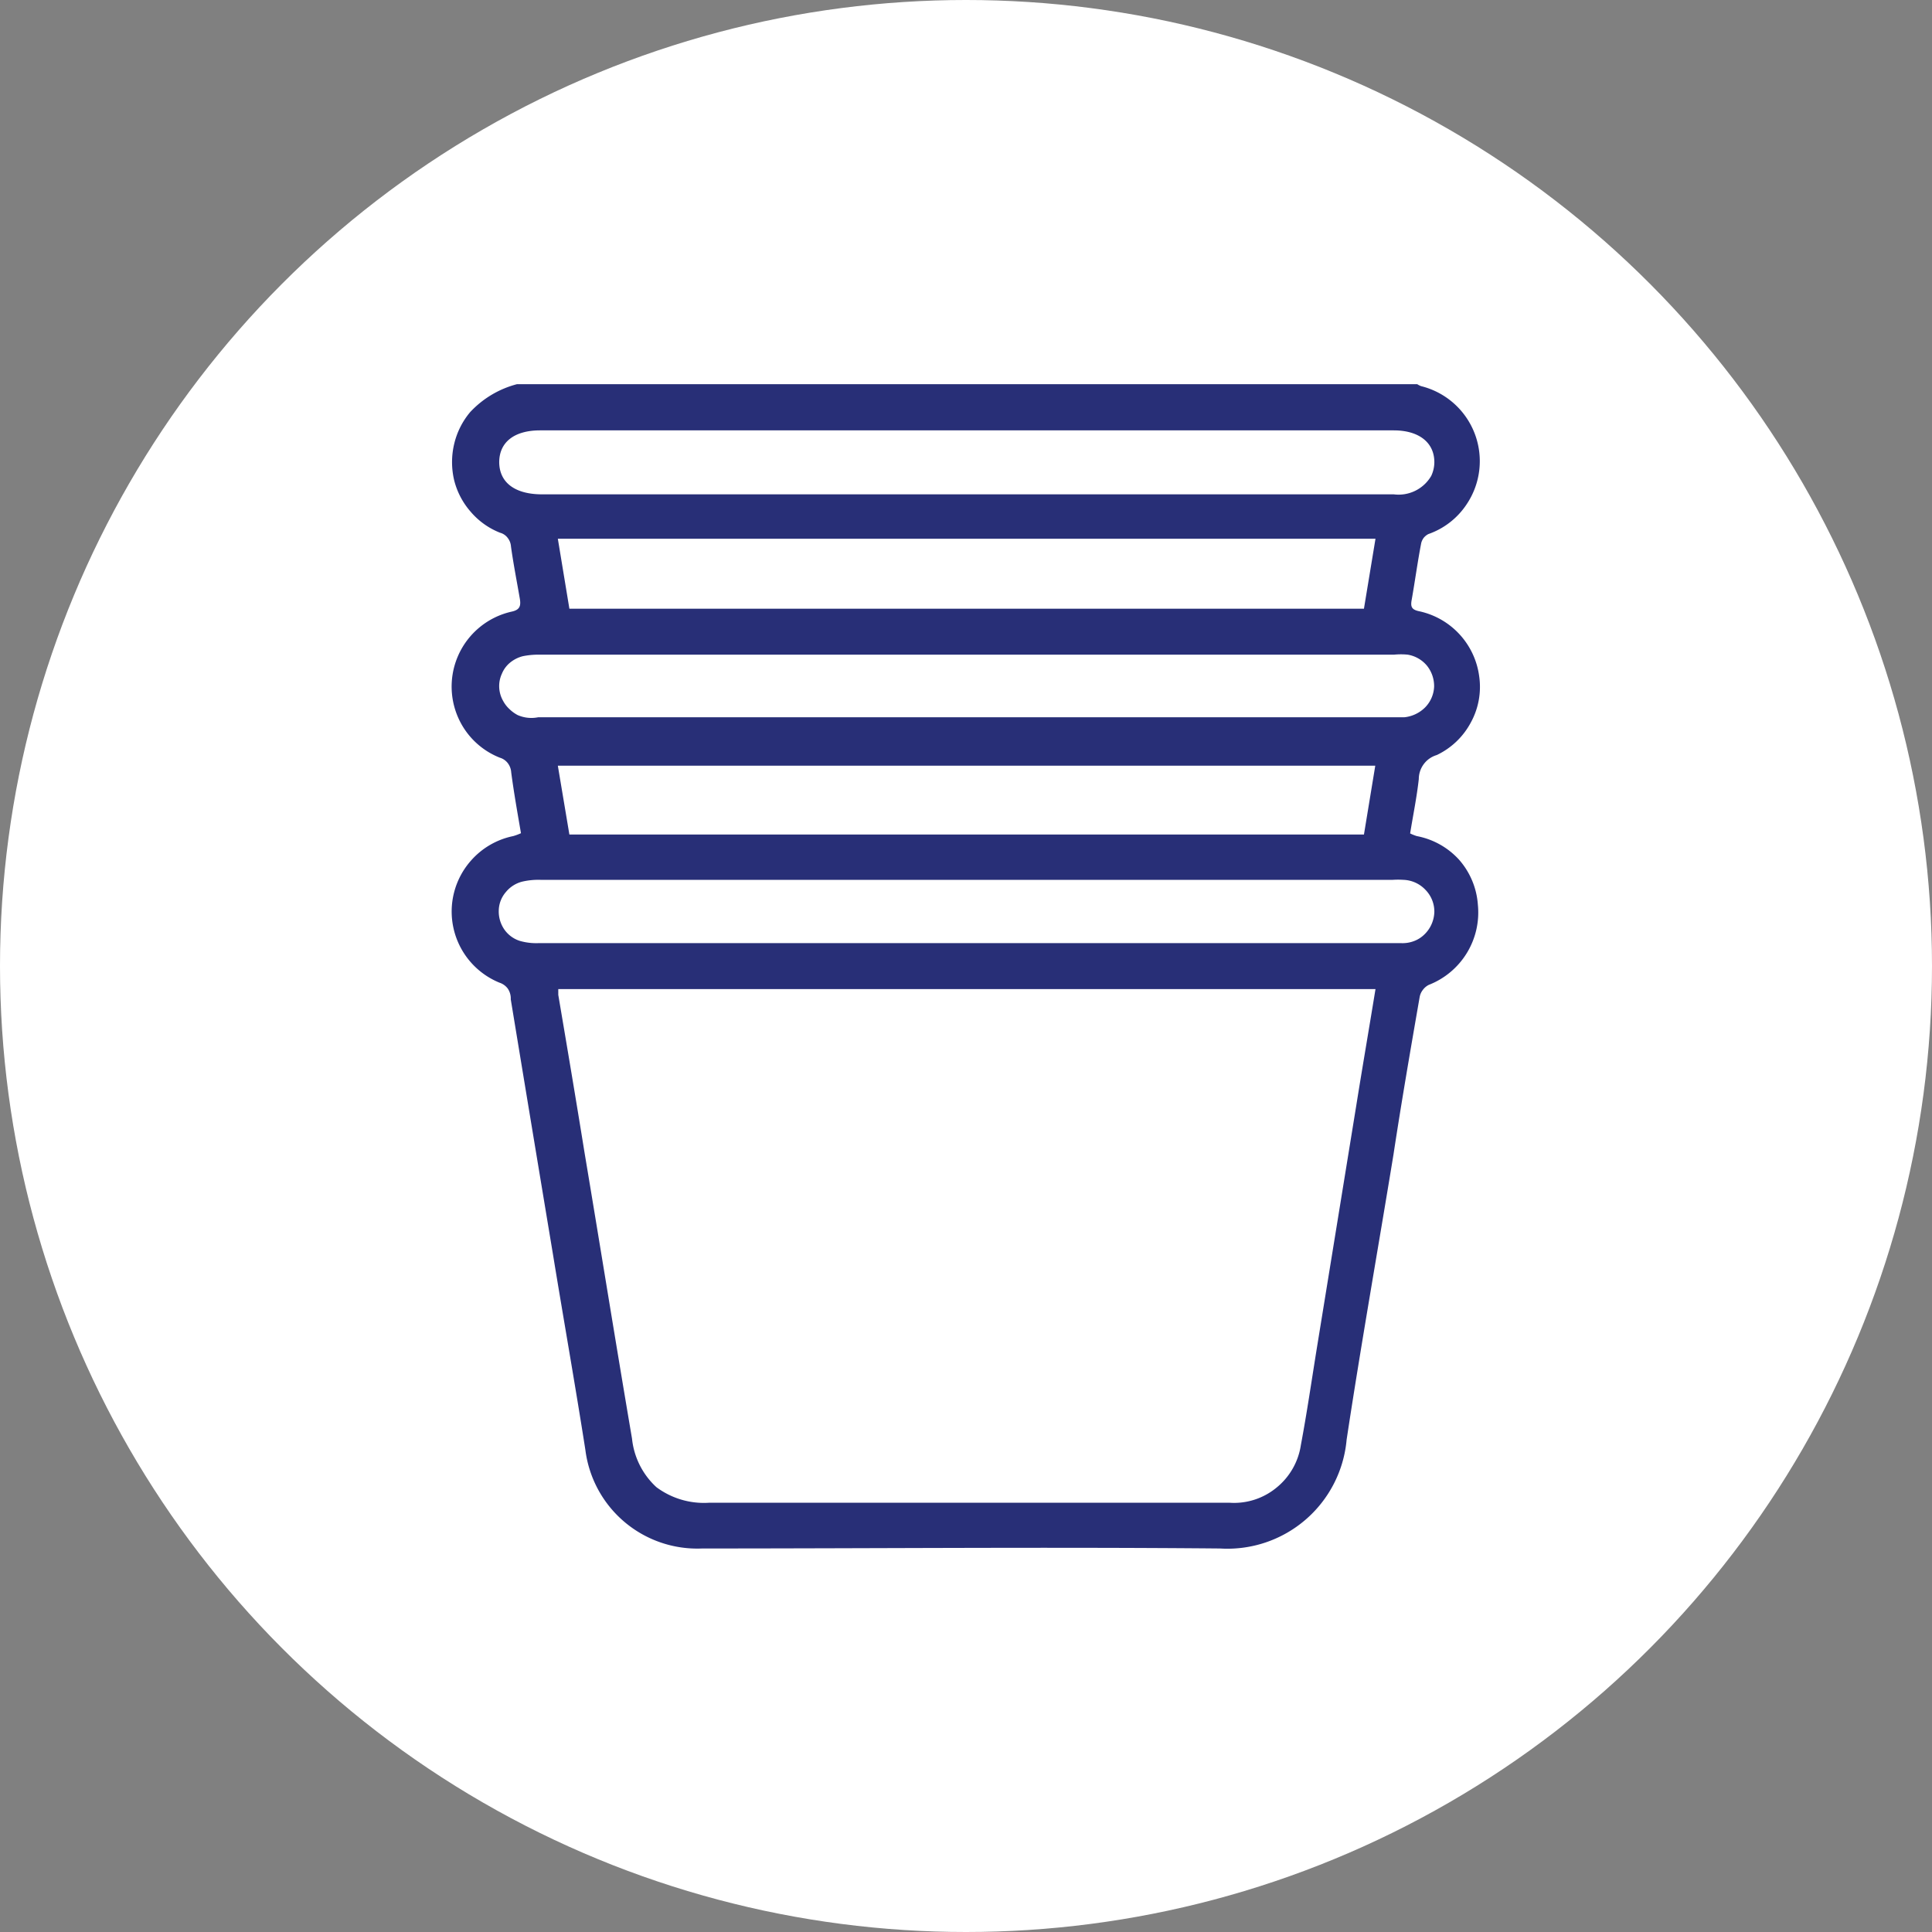
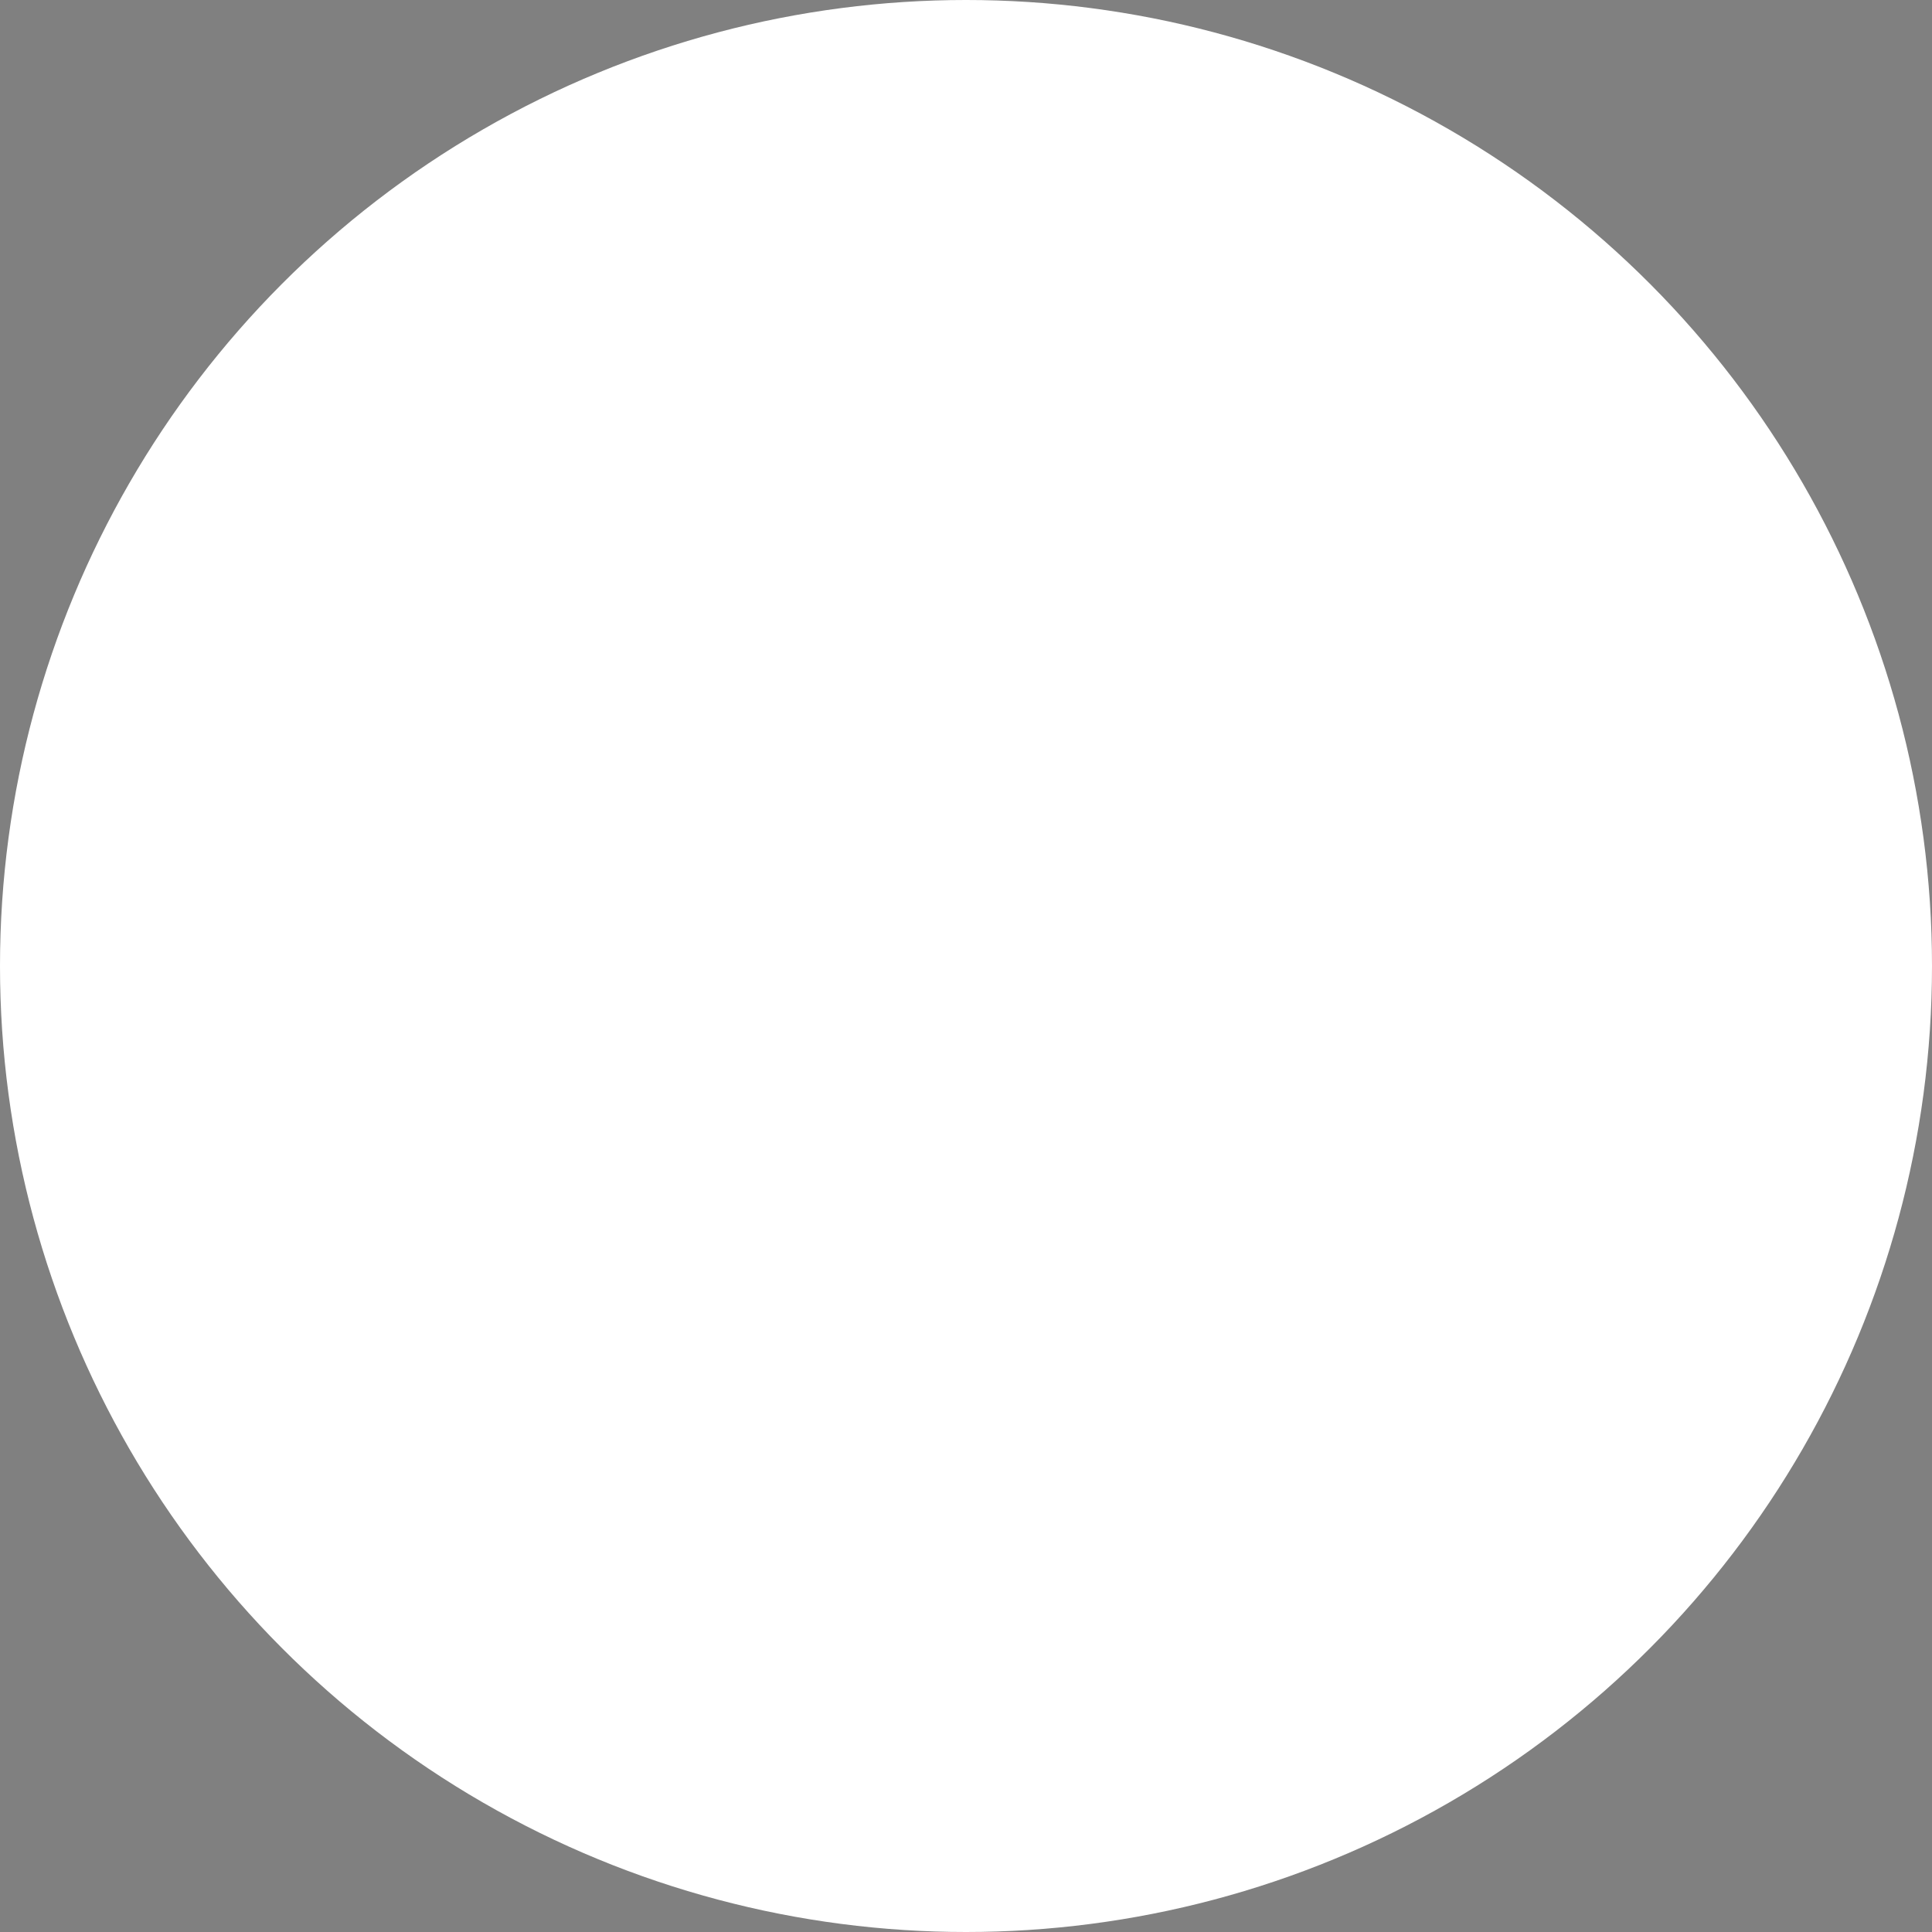
<svg xmlns="http://www.w3.org/2000/svg" viewBox="0 0 87 87">
  <rect x="0" y="0" width="87" height="87" fill="#808080" stroke="none" />
  <defs>
    <style>.cls-1{fill:#fff;}.cls-2{fill:#282f77;}</style>
  </defs>
  <title>rrhh4</title>
  <g id="Capa_2" data-name="Capa 2">
    <g id="Capa_1-2" data-name="Capa 1">
      <circle class="cls-1" cx="43.5" cy="43.5" r="43.5" />
-       <path class="cls-2" d="M65.7,38.71a3.44,3.44,0,0,0-1.9-1.06,2.08,2.08,0,0,1-.3-.12c.13-.81.3-1.63.39-2.45A1.13,1.13,0,0,1,64.7,34a3.38,3.38,0,0,0,1.53-1.46,3.33,3.33,0,0,0,.38-2.08,3.46,3.46,0,0,0-2.68-2.93c-.36-.07-.42-.2-.36-.52.15-.85.27-1.74.43-2.56a.7.7,0,0,1,.11-.23.68.68,0,0,1,.21-.17,3.41,3.41,0,0,0,1.73-1.35A3.48,3.48,0,0,0,64,17.39a.76.76,0,0,1-.18-.09H23.28a4.4,4.4,0,0,0-2.11,1.26A3.47,3.47,0,0,0,20.45,20a3.55,3.55,0,0,0,0,1.62,3.4,3.4,0,0,0,.75,1.43,3.34,3.34,0,0,0,1.32.94.63.63,0,0,1,.34.23.7.7,0,0,1,.15.39c.11.79.26,1.55.4,2.36.05.31,0,.49-.36.57a3.46,3.46,0,0,0-2.2,5.19,3.42,3.42,0,0,0,1.66,1.39.7.7,0,0,1,.36.25.76.76,0,0,1,.15.41c.12.91.28,1.81.44,2.74a2.48,2.48,0,0,1-.35.13,3.45,3.45,0,0,0-1.88,1.08,3.46,3.46,0,0,0,1.26,5.52.76.76,0,0,1,.37.26A.79.79,0,0,1,23,45q.95,5.77,1.9,11.48c.48,2.94,1,5.87,1.46,8.81a5.08,5.08,0,0,0,5.26,4.44c7.77,0,15.54-.07,23.32,0a5.39,5.39,0,0,0,5.7-4.9c.65-4.29,1.41-8.56,2.11-12.84.36-2.37.77-4.74,1.18-7.1a.73.73,0,0,1,.14-.31.75.75,0,0,1,.27-.23,3.5,3.5,0,0,0,2.21-3.61A3.43,3.43,0,0,0,65.7,38.71ZM22.48,20.82h0v0c0-.91.68-1.44,1.84-1.44H62.76c1.15,0,1.84.56,1.83,1.45a1.47,1.47,0,0,1-.14.6,1.7,1.7,0,0,1-1.69.83H24.34C23.17,22.24,22.49,21.72,22.48,20.82Zm39.46,3.44-.52,3.15H25.64l-.52-3.15H61.94ZM23.31,32.2a1.59,1.59,0,0,1-.37-.27,1.4,1.4,0,0,1-.28-.36,1.35,1.35,0,0,1-.18-.61,1.32,1.32,0,0,1,.12-.62,1.27,1.27,0,0,1,.38-.51,1.48,1.48,0,0,1,.56-.28,3.49,3.49,0,0,1,.71-.07H62.78a3.13,3.13,0,0,1,.61,0,1.43,1.43,0,0,1,.87.5,1.47,1.47,0,0,1,.32.94,1.42,1.42,0,0,1-.41.94,1.55,1.55,0,0,1-.94.44h-39A1.54,1.54,0,0,1,23.31,32.2Zm38.62,2.28-.51,3.1H25.64l-.52-3.1H61.93Zm-.86,15.33L59.31,60.64c-.24,1.48-.46,3-.73,4.43A3.05,3.05,0,0,1,57.47,67a3,3,0,0,1-2.1.67H31.93a3.58,3.58,0,0,1-2.37-.7,3.45,3.45,0,0,1-1.1-2.19c-.73-4.29-1.42-8.59-2.14-12.89-.38-2.36-.78-4.73-1.18-7.09v-.26h36.8C61.65,46.32,61.35,48.06,61.07,49.81Zm3.38-8.16a1.45,1.45,0,0,1-.33.45h0a1.32,1.32,0,0,1-.48.29,1.44,1.44,0,0,1-.55.08H24.26a2.68,2.68,0,0,1-.85-.1,1.35,1.35,0,0,1-.71-.53,1.43,1.43,0,0,1-.24-.85h0a1.31,1.31,0,0,1,.32-.82,1.39,1.39,0,0,1,.74-.47,3.22,3.22,0,0,1,.82-.08H62.72a3.69,3.69,0,0,1,.47,0,1.43,1.43,0,0,1,1,.45,1.4,1.4,0,0,1,.4,1A1.48,1.48,0,0,1,64.45,41.65Z" />
    </g>
  </g>
</svg>